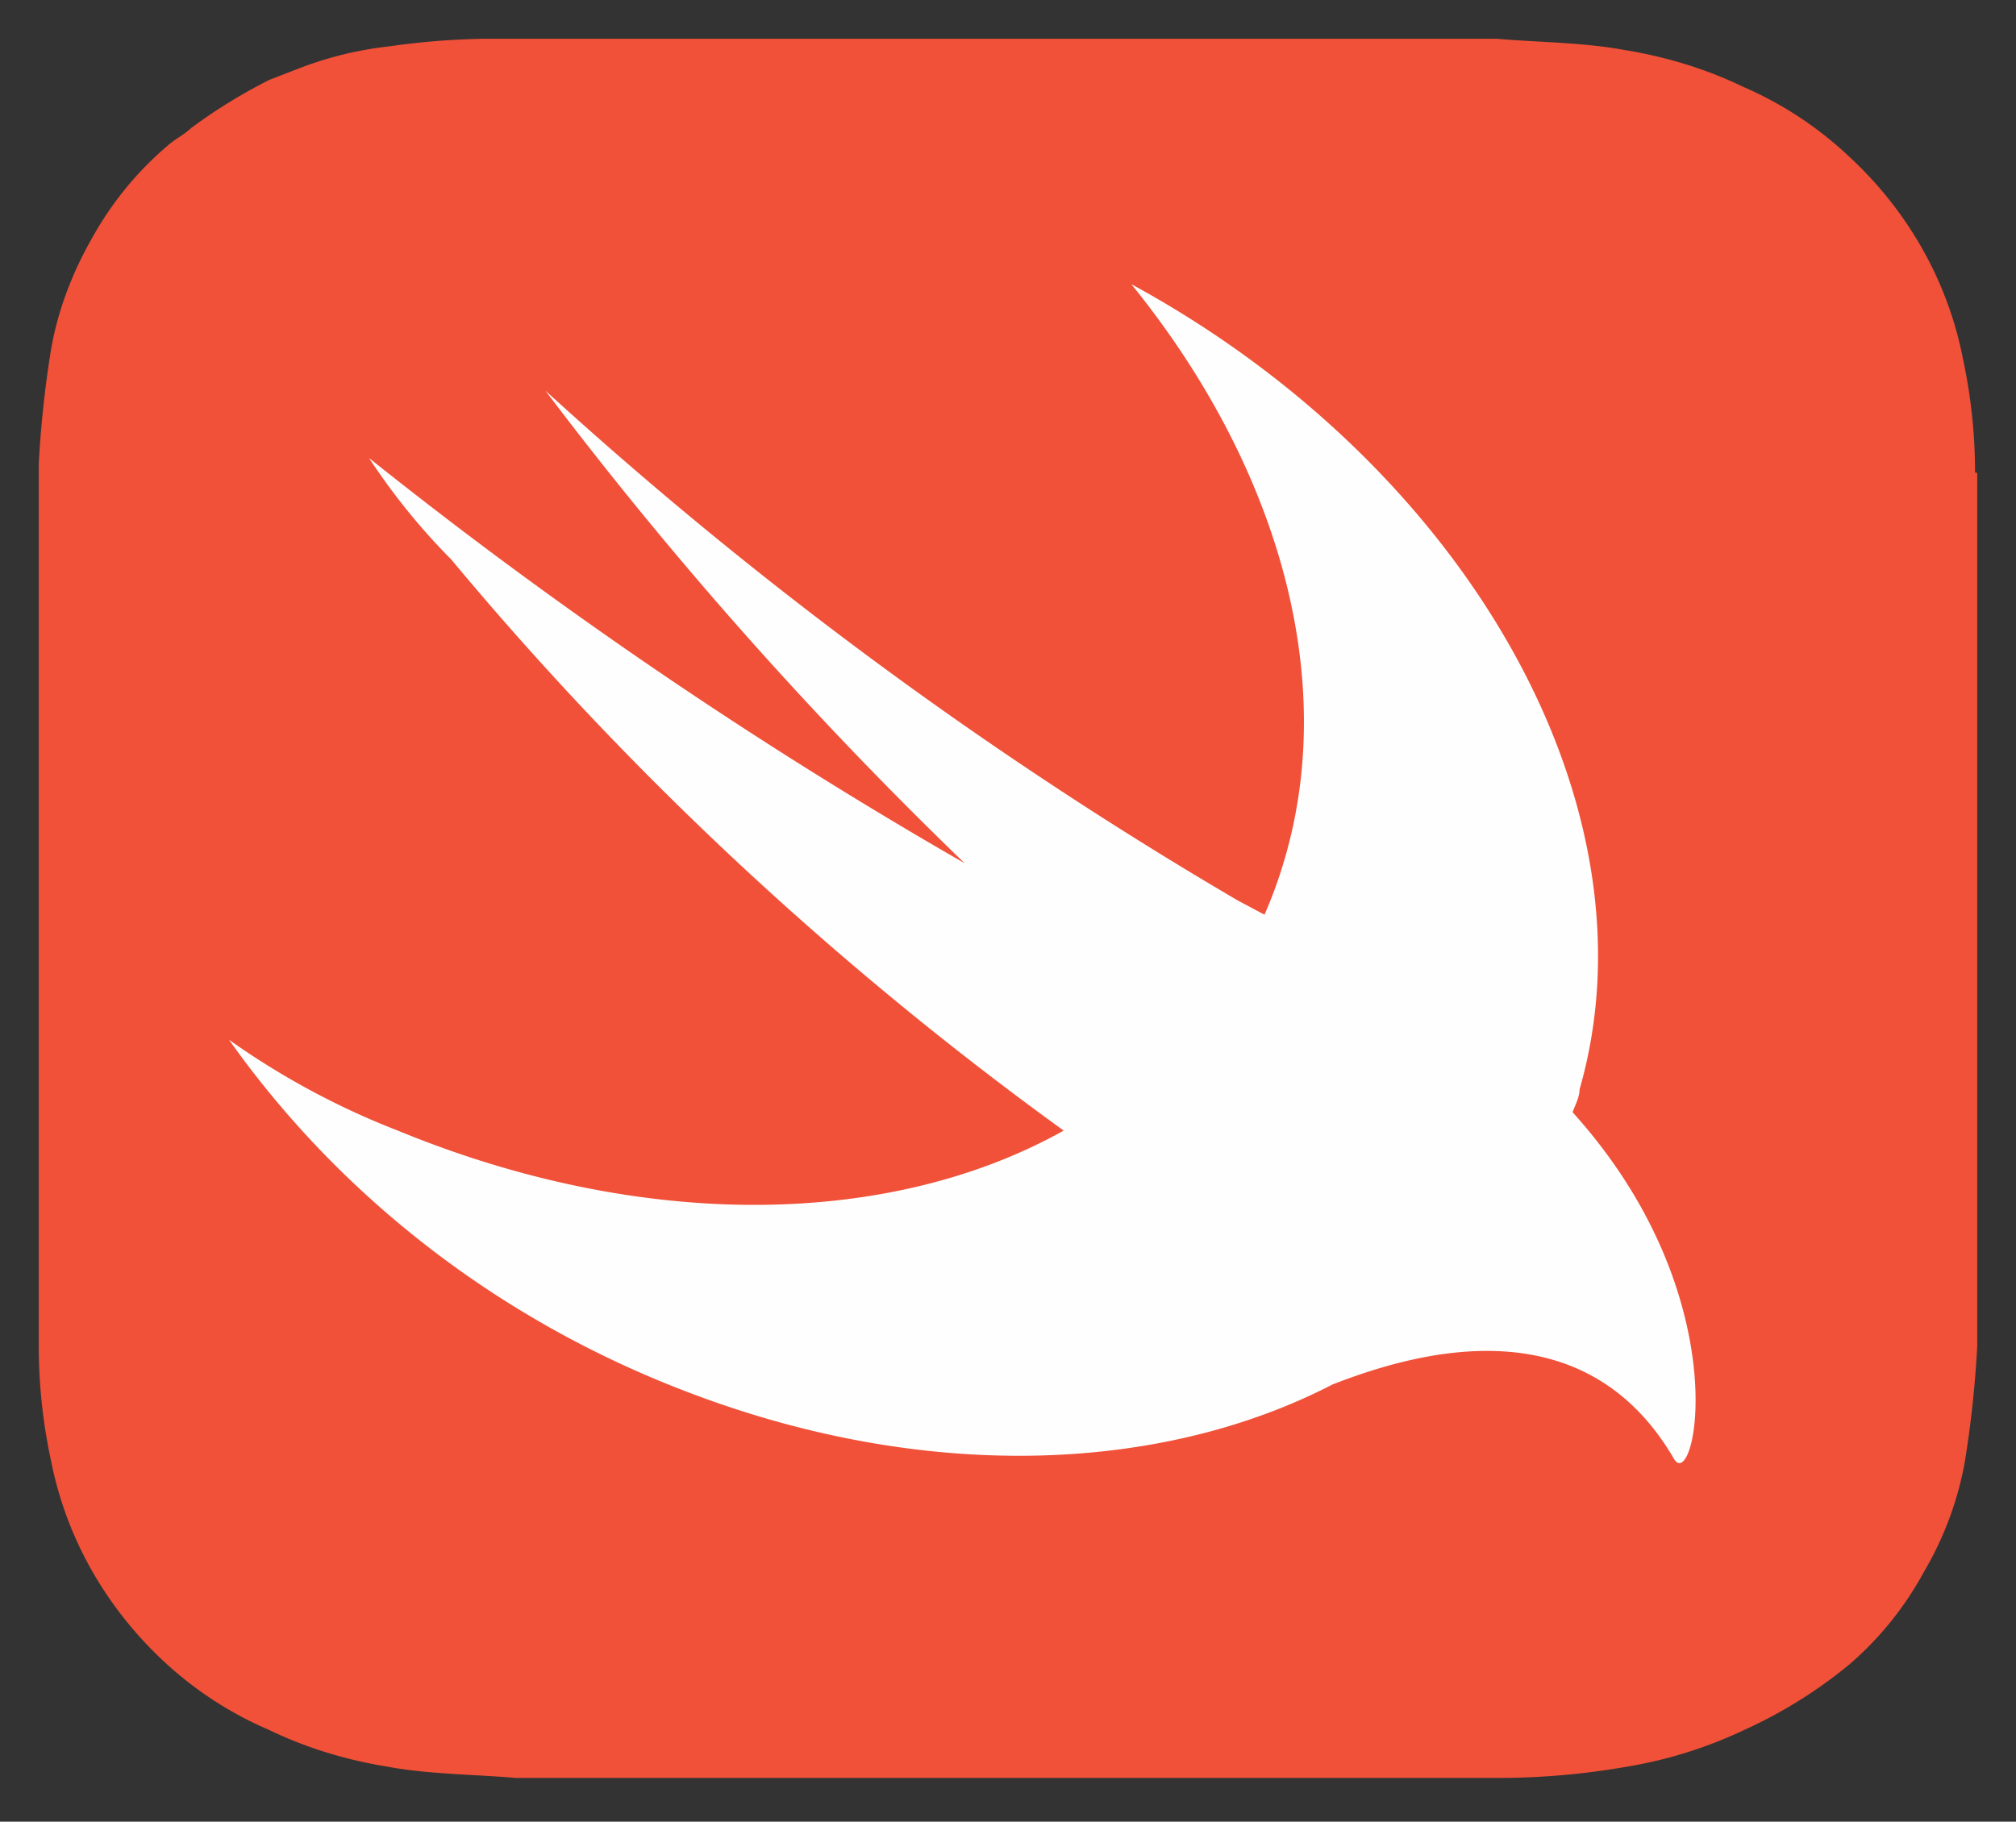
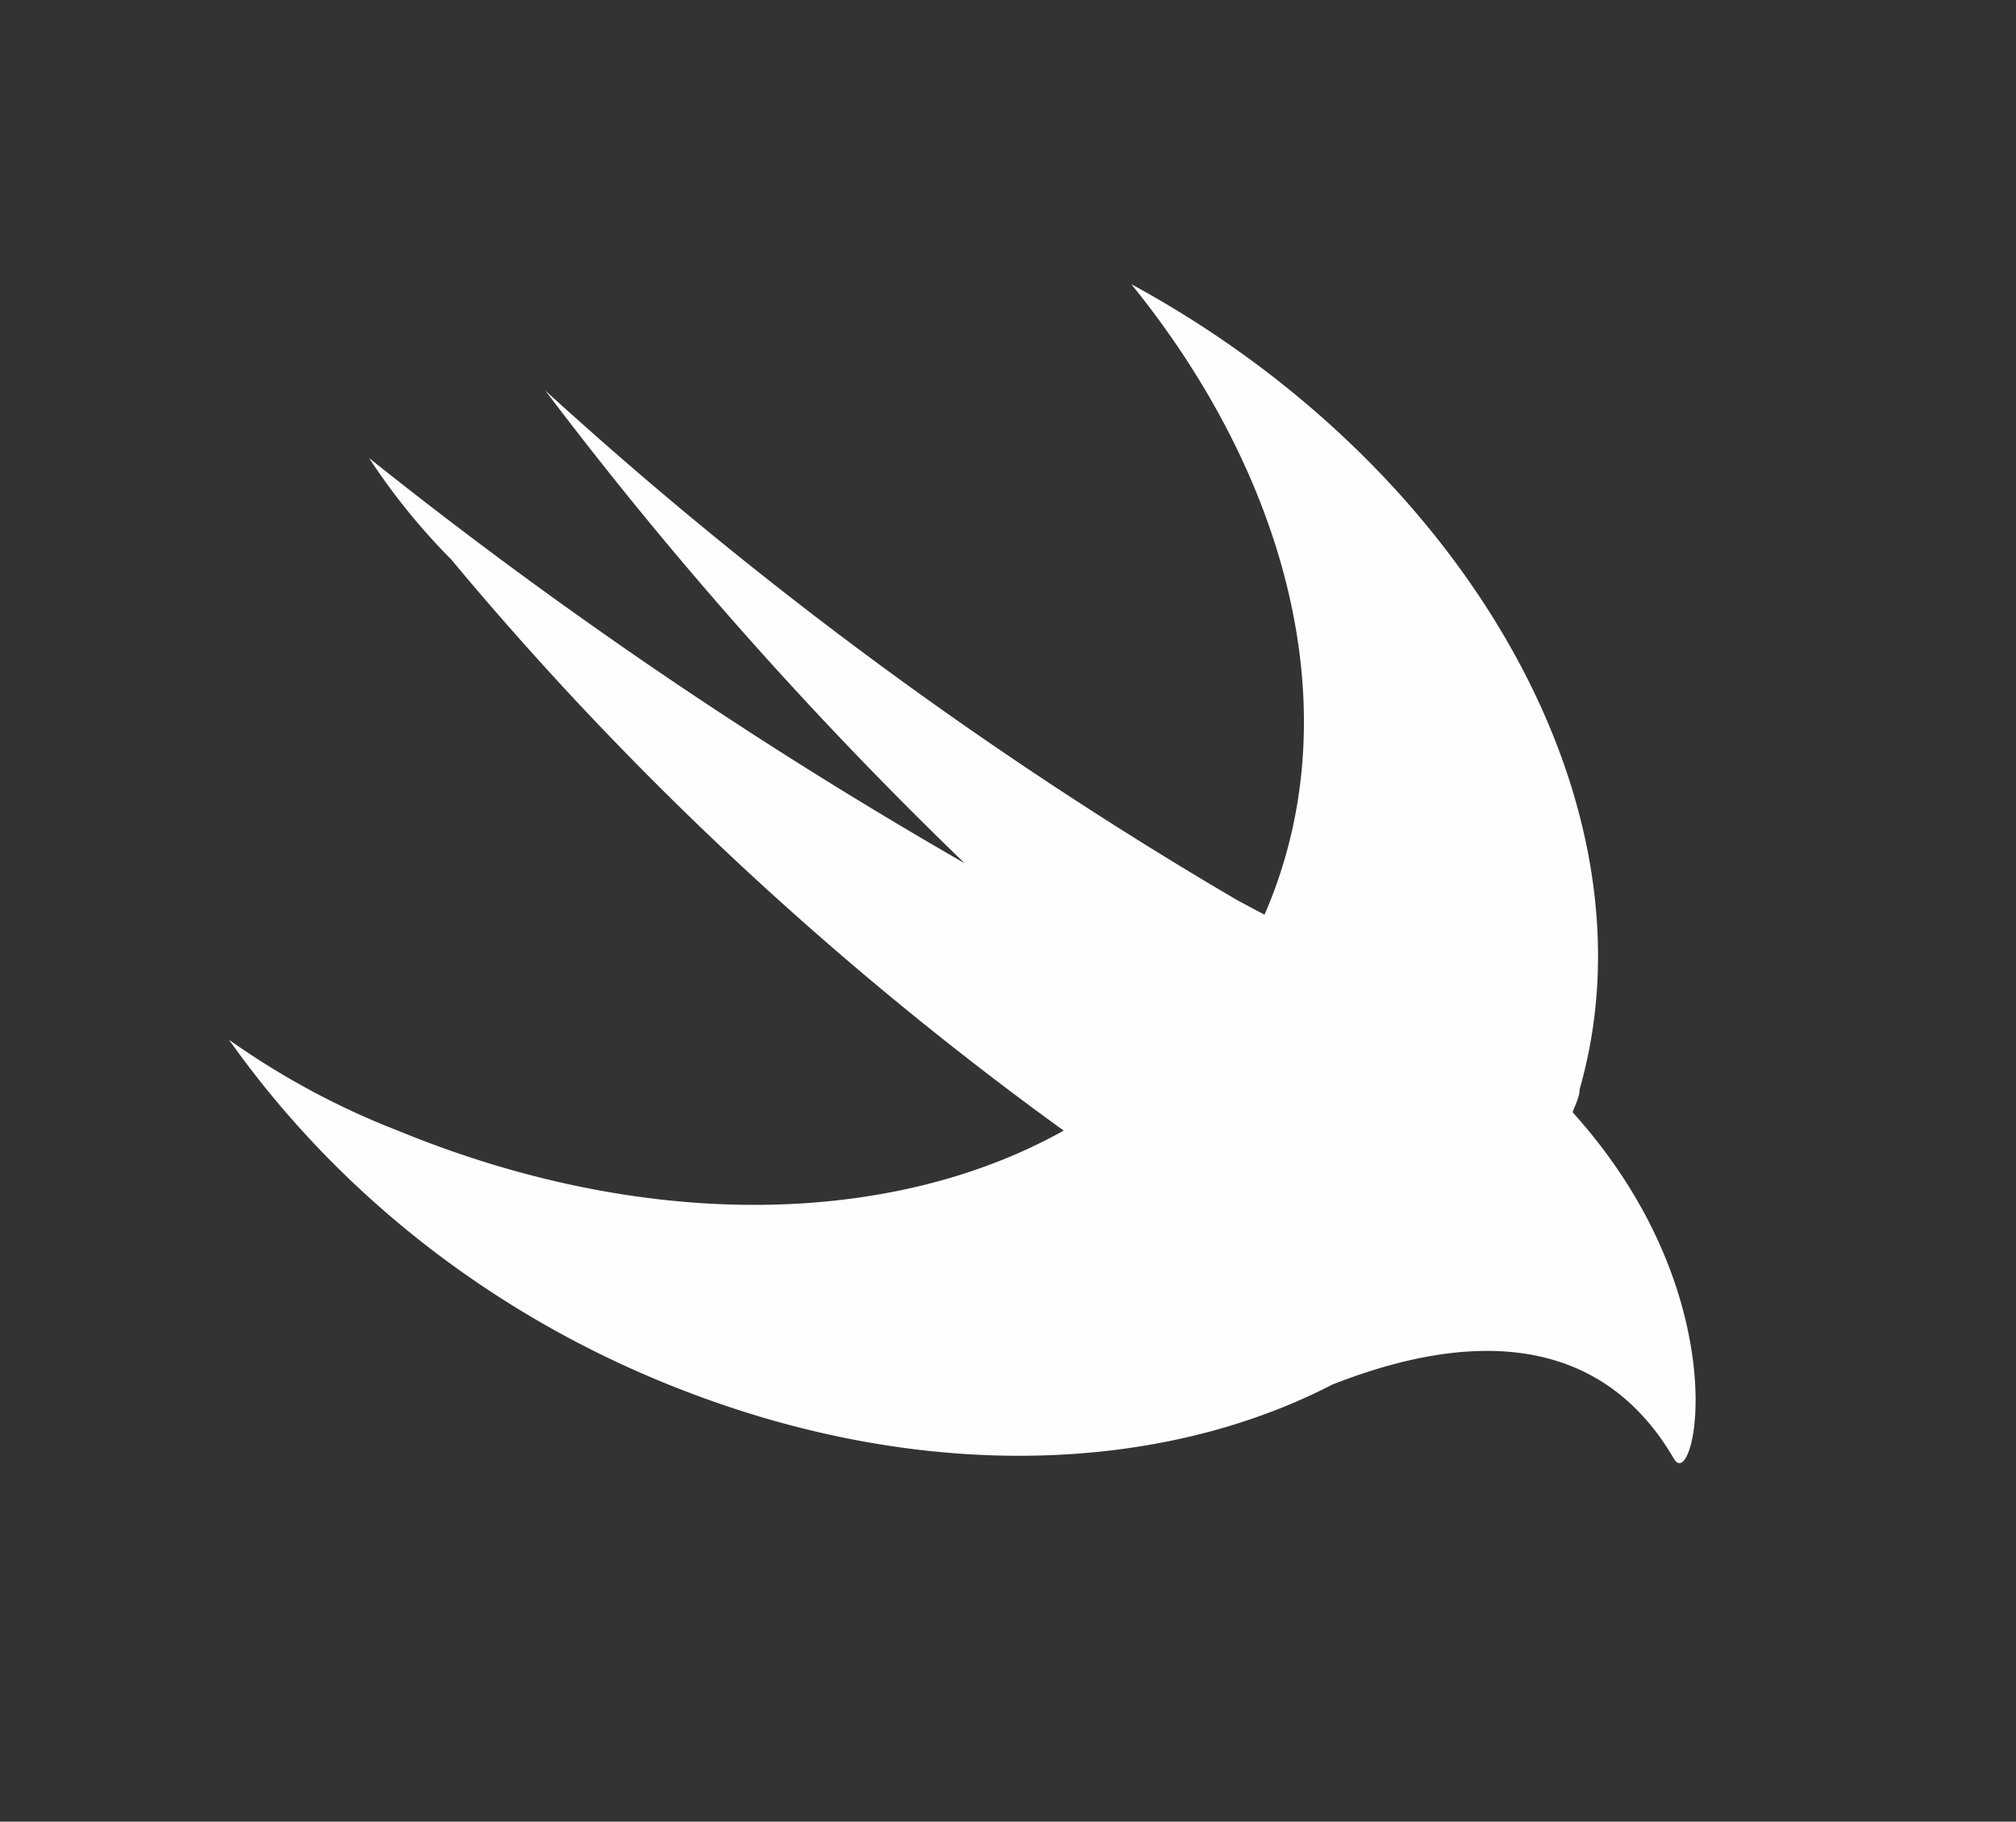
<svg xmlns="http://www.w3.org/2000/svg" width="52" height="47" stroke="none" stroke-linecap="round" stroke-linejoin="round" fill="#fff" fill-rule="nonzero">
  <rect width="100%" height="100%" fill="#333333" stroke="none" />
-   <path d="M50.944 12.192a13.988 13.988 0 0 0-.316-2.953c-.391-1.994-1.428-3.822-2.969-5.234-.79-.738-1.701-1.335-2.693-1.764-.971-.469-2.008-.781-3.078-.953C40.83 1.092 39.661 1.092 38.604 1h-26.132a19.297 19.297 0 0 0-2.432.196 9.279 9.279 0 0 0-2.344.575l-.742.287C6.247 2.413 5.571 2.828 4.935 3.3c-.206.195-.426.287-.625.47-.784.669-1.441 1.475-1.938 2.378-.513.897-.88 1.864-1.056 2.869-.157.974-.263 1.955-.316 2.94v22.775c0.0.993.106 1.983.316 2.953.391 1.994 1.428 3.822 2.969 5.234a9.42 9.42 0 0 0 2.651 1.712c.971.469 2.008.781 3.078.953 1.058.195 2.227.195 3.284.287h25.363c1.101-.001 2.199-.097 3.284-.287a11.404 11.404 0 0 0 3.023-.941c.988-.445 1.912-1.02 2.748-1.712a8.512 8.512 0 0 0 1.91-2.378c.523-.89.881-1.857 1.058-2.862A27.965 27.965 0 0 0 51 34.739V12.201z" fill="#f05138" />
  <path d="M34.387 35.711c-4.452 2.312-10.566 2.547-16.707.183-4.791-1.834-8.893-5-11.773-9.068 1.344.953 2.806 1.744 4.355 2.344 6.348 2.613 12.71 2.495 17.174 0-5.894-4.266-11.203-9.217-15.8-14.739-.792-.797-1.5-1.673-2.116-2.613a121.962 121.962 0 0 0 15.361 10.453c-3.931-3.791-7.547-7.867-10.812-12.191a105.999 105.999 0 0 0 17.859 13.153l.688.366c.186-.426.347-.862.481-1.307 1.484-4.861-.206-10.387-3.916-14.96 8.587 4.664 13.671 13.432 11.562 20.775 0 .195-.109.392-.18.588l.069.078c4.245 4.769 3.078 9.812 2.542 8.859-2.322-3.984-6.622-2.758-8.779-1.922z" fill="#fefefe" />
</svg>